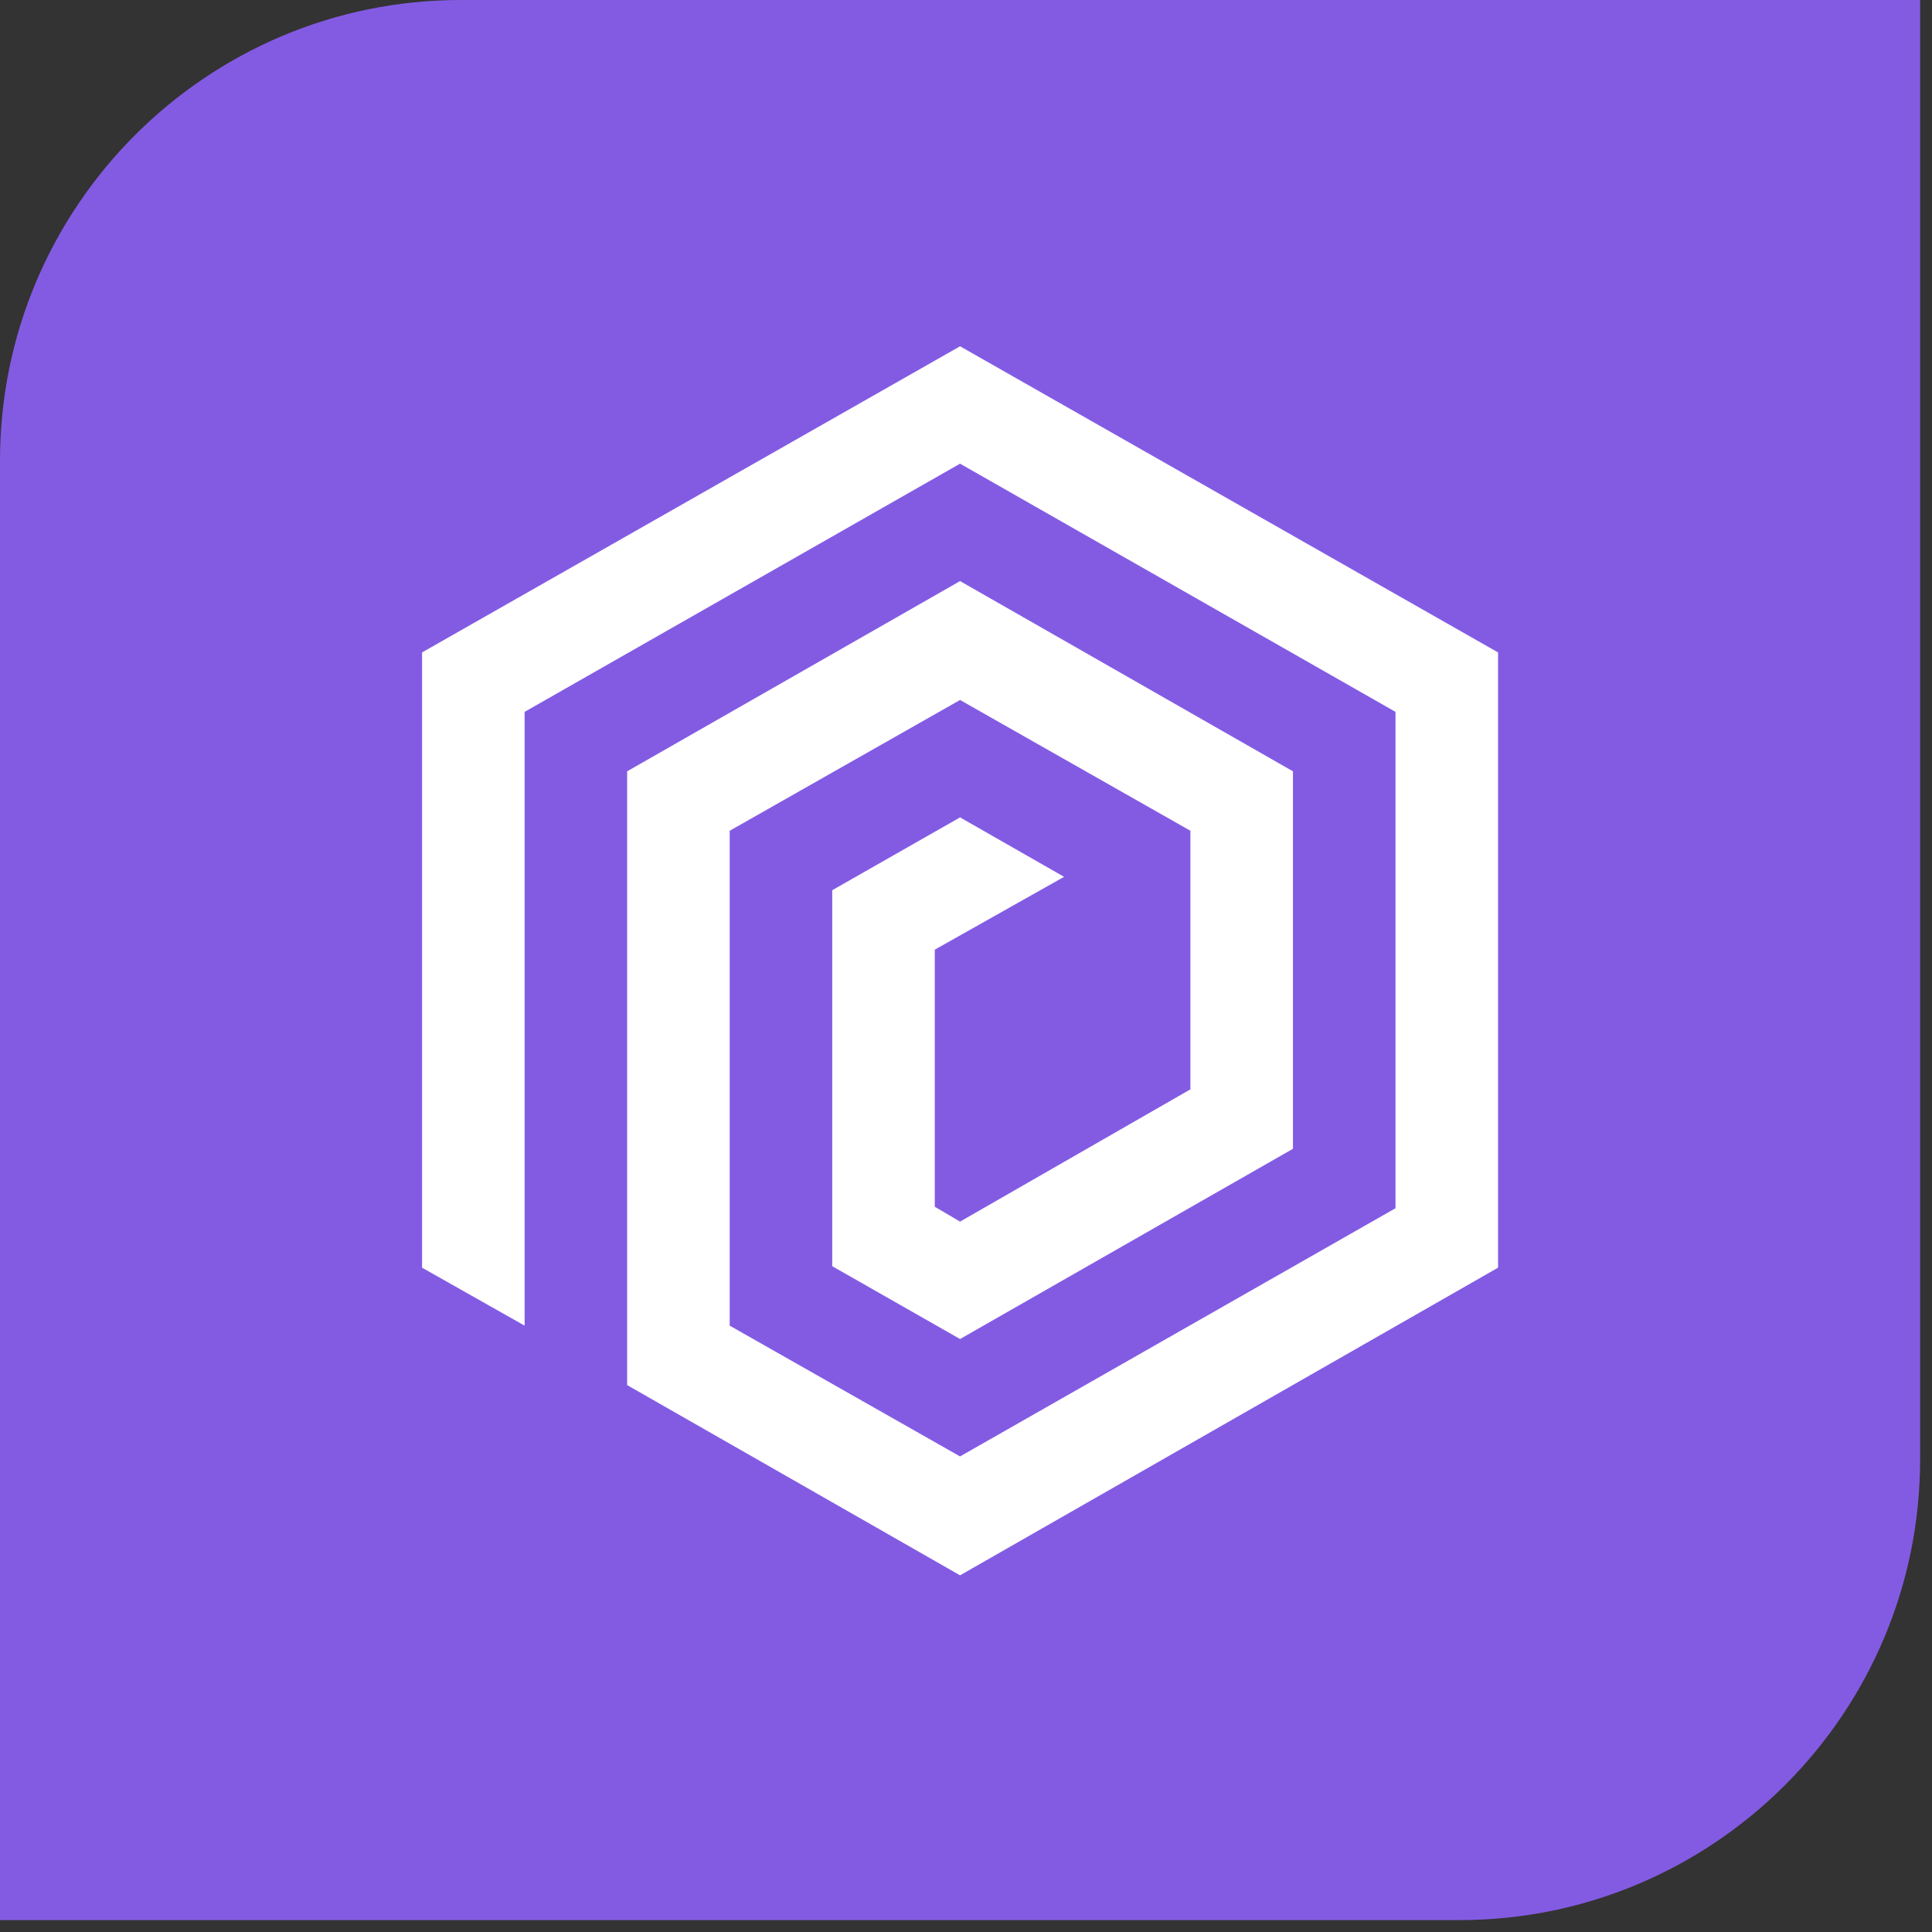
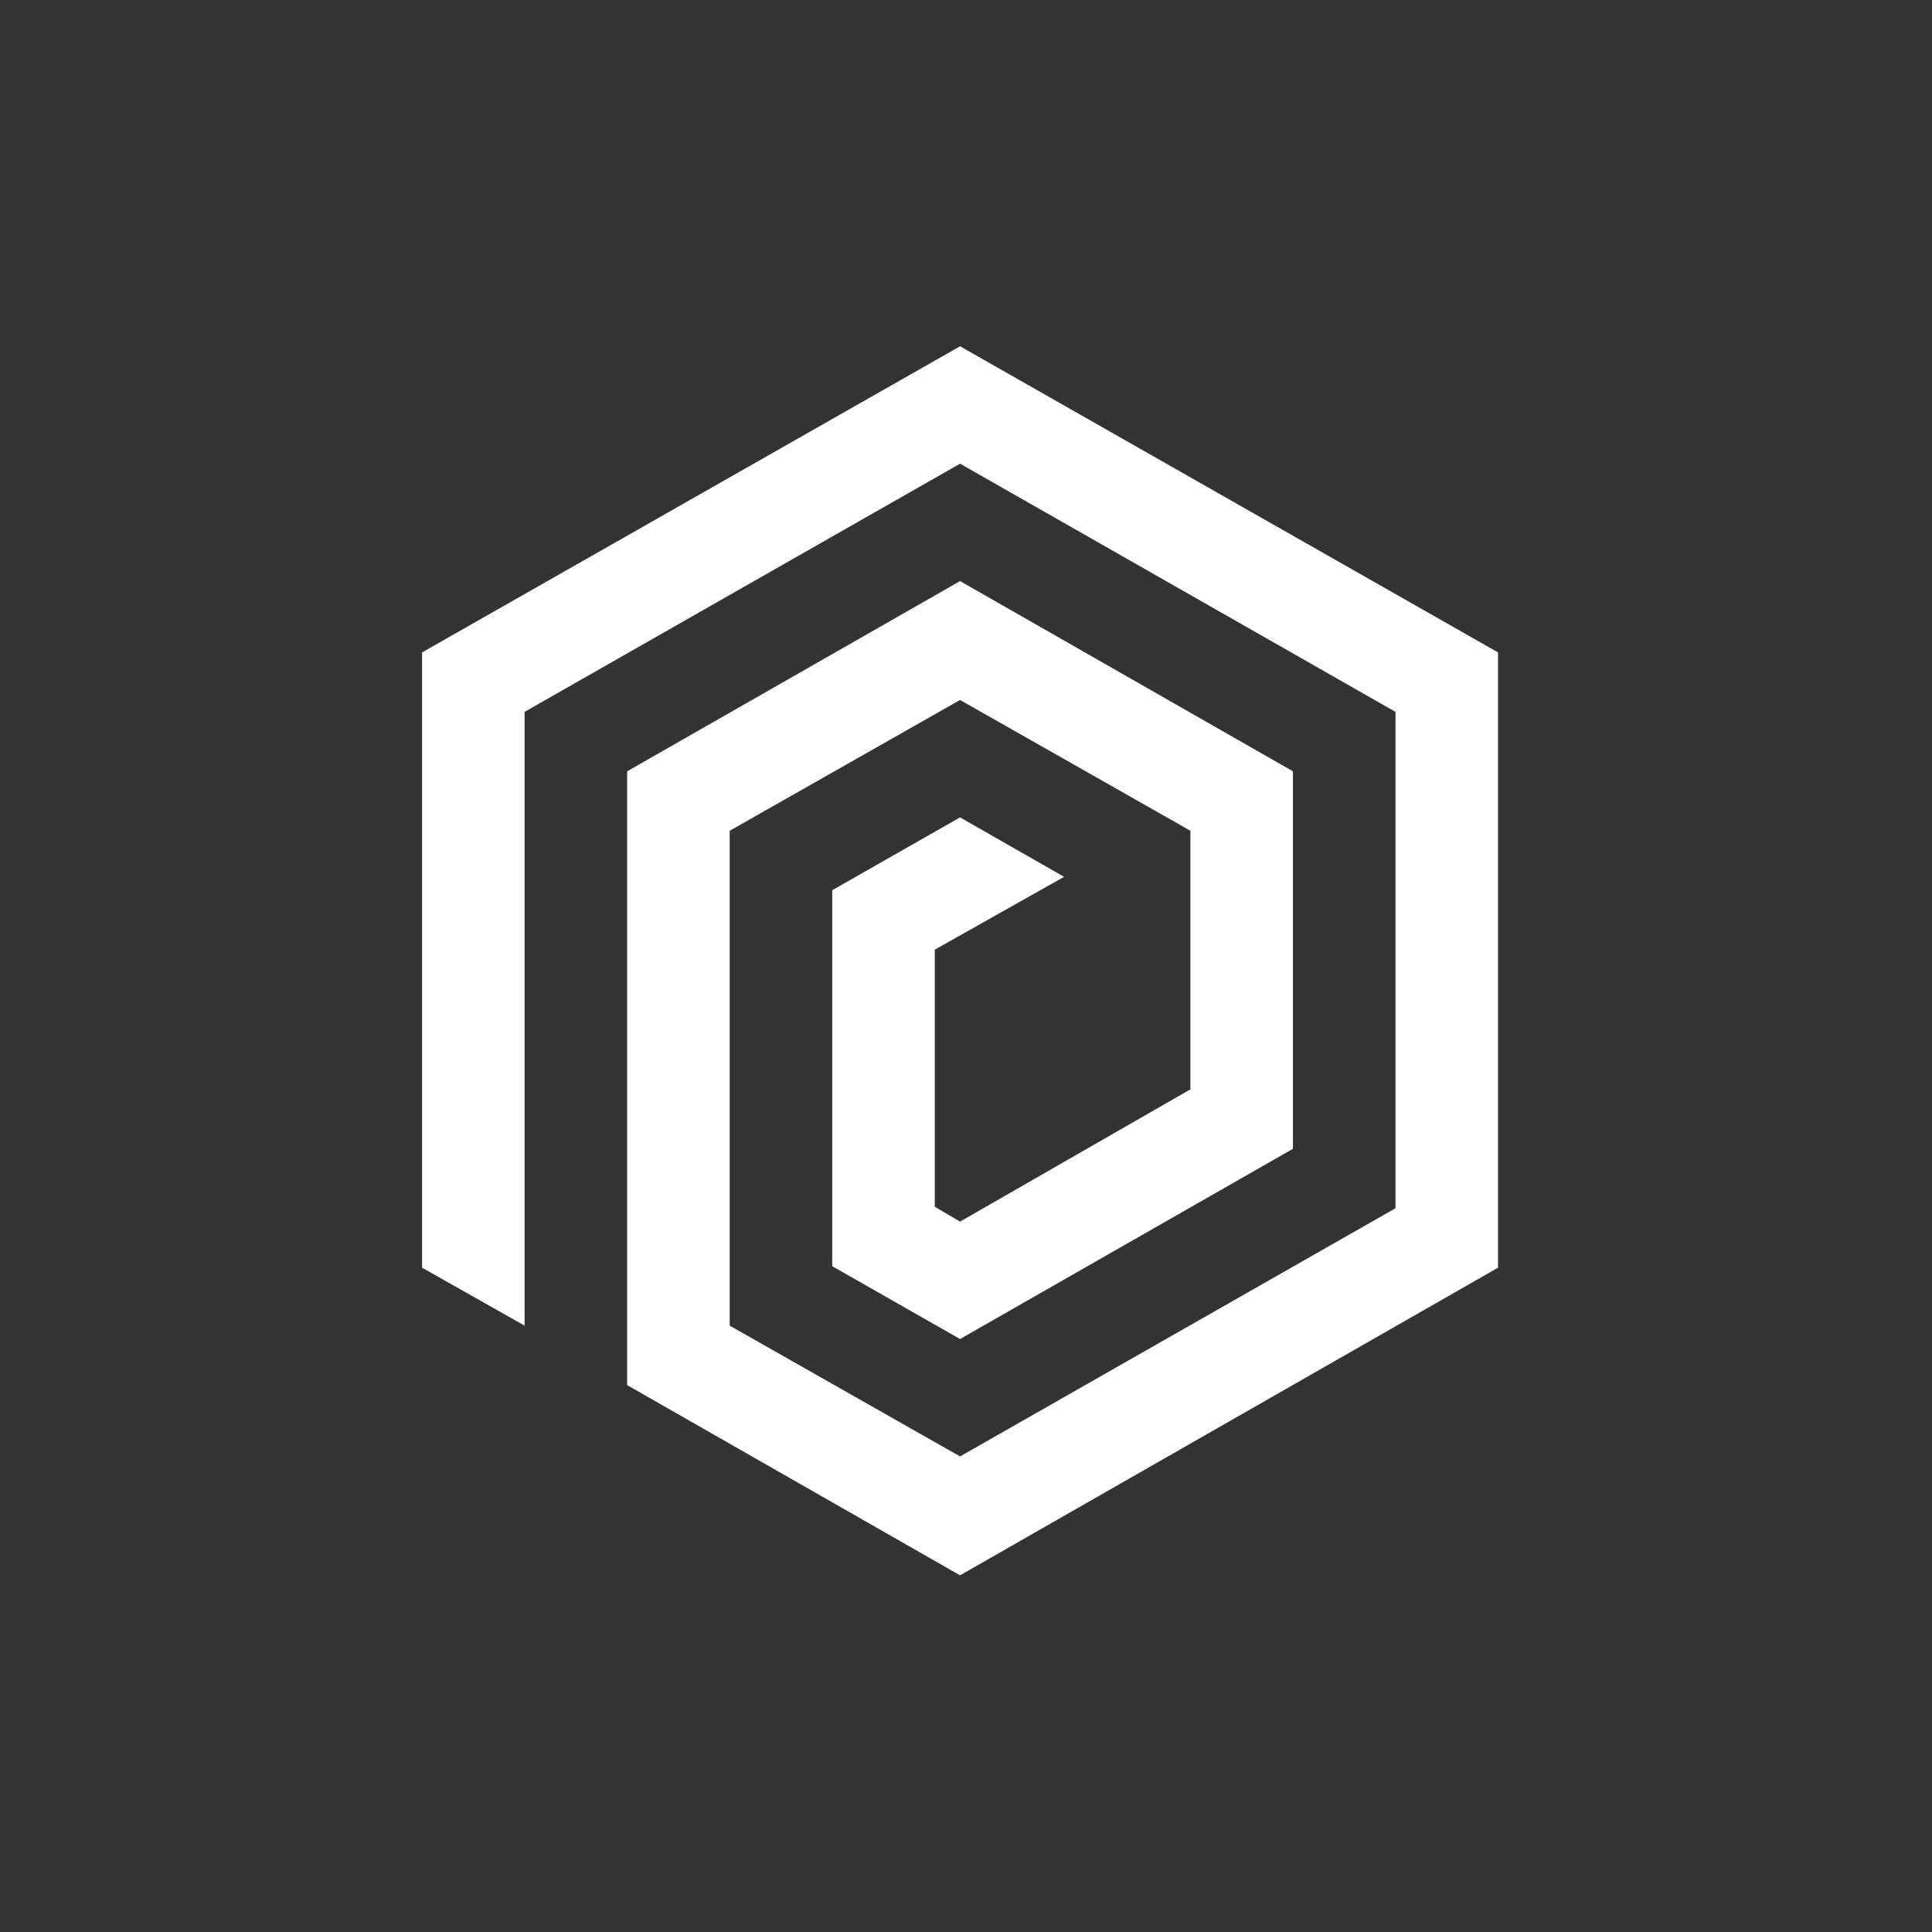
<svg xmlns="http://www.w3.org/2000/svg" version="1.2" viewBox="0 0 130 130" width="130" height="130">
  <rect x="0" y="0" width="130" height="130" fill="#333333" stroke="none" />
  <style>.a{fill:#835be3}.b{fill:#fff}</style>
-   <path class="a" d="m31 0h98.2v98.2c0 17.1-13.9 31-31 31h-98.2v-98.2c0-17.1 13.9-31 31-31z" />
  <path class="b" d="m28.4 85.3v-41.4l36.2-20.6 36.2 20.6v41.4l-36.2 20.7-22.4-12.8v-41.3l22.4-12.8 22.4 12.8v25.4l-22.4 12.8-8.6-4.9v-25.3l8.6-4.9 7 4-8.7 4.9v17.3l1.7 1 15.5-8.9v-17.4l-15.5-8.8-15.5 8.8v33.3l15.5 8.8 29.3-16.7v-33.4l-29.3-16.7-29.3 16.7v41.3z" />
</svg>